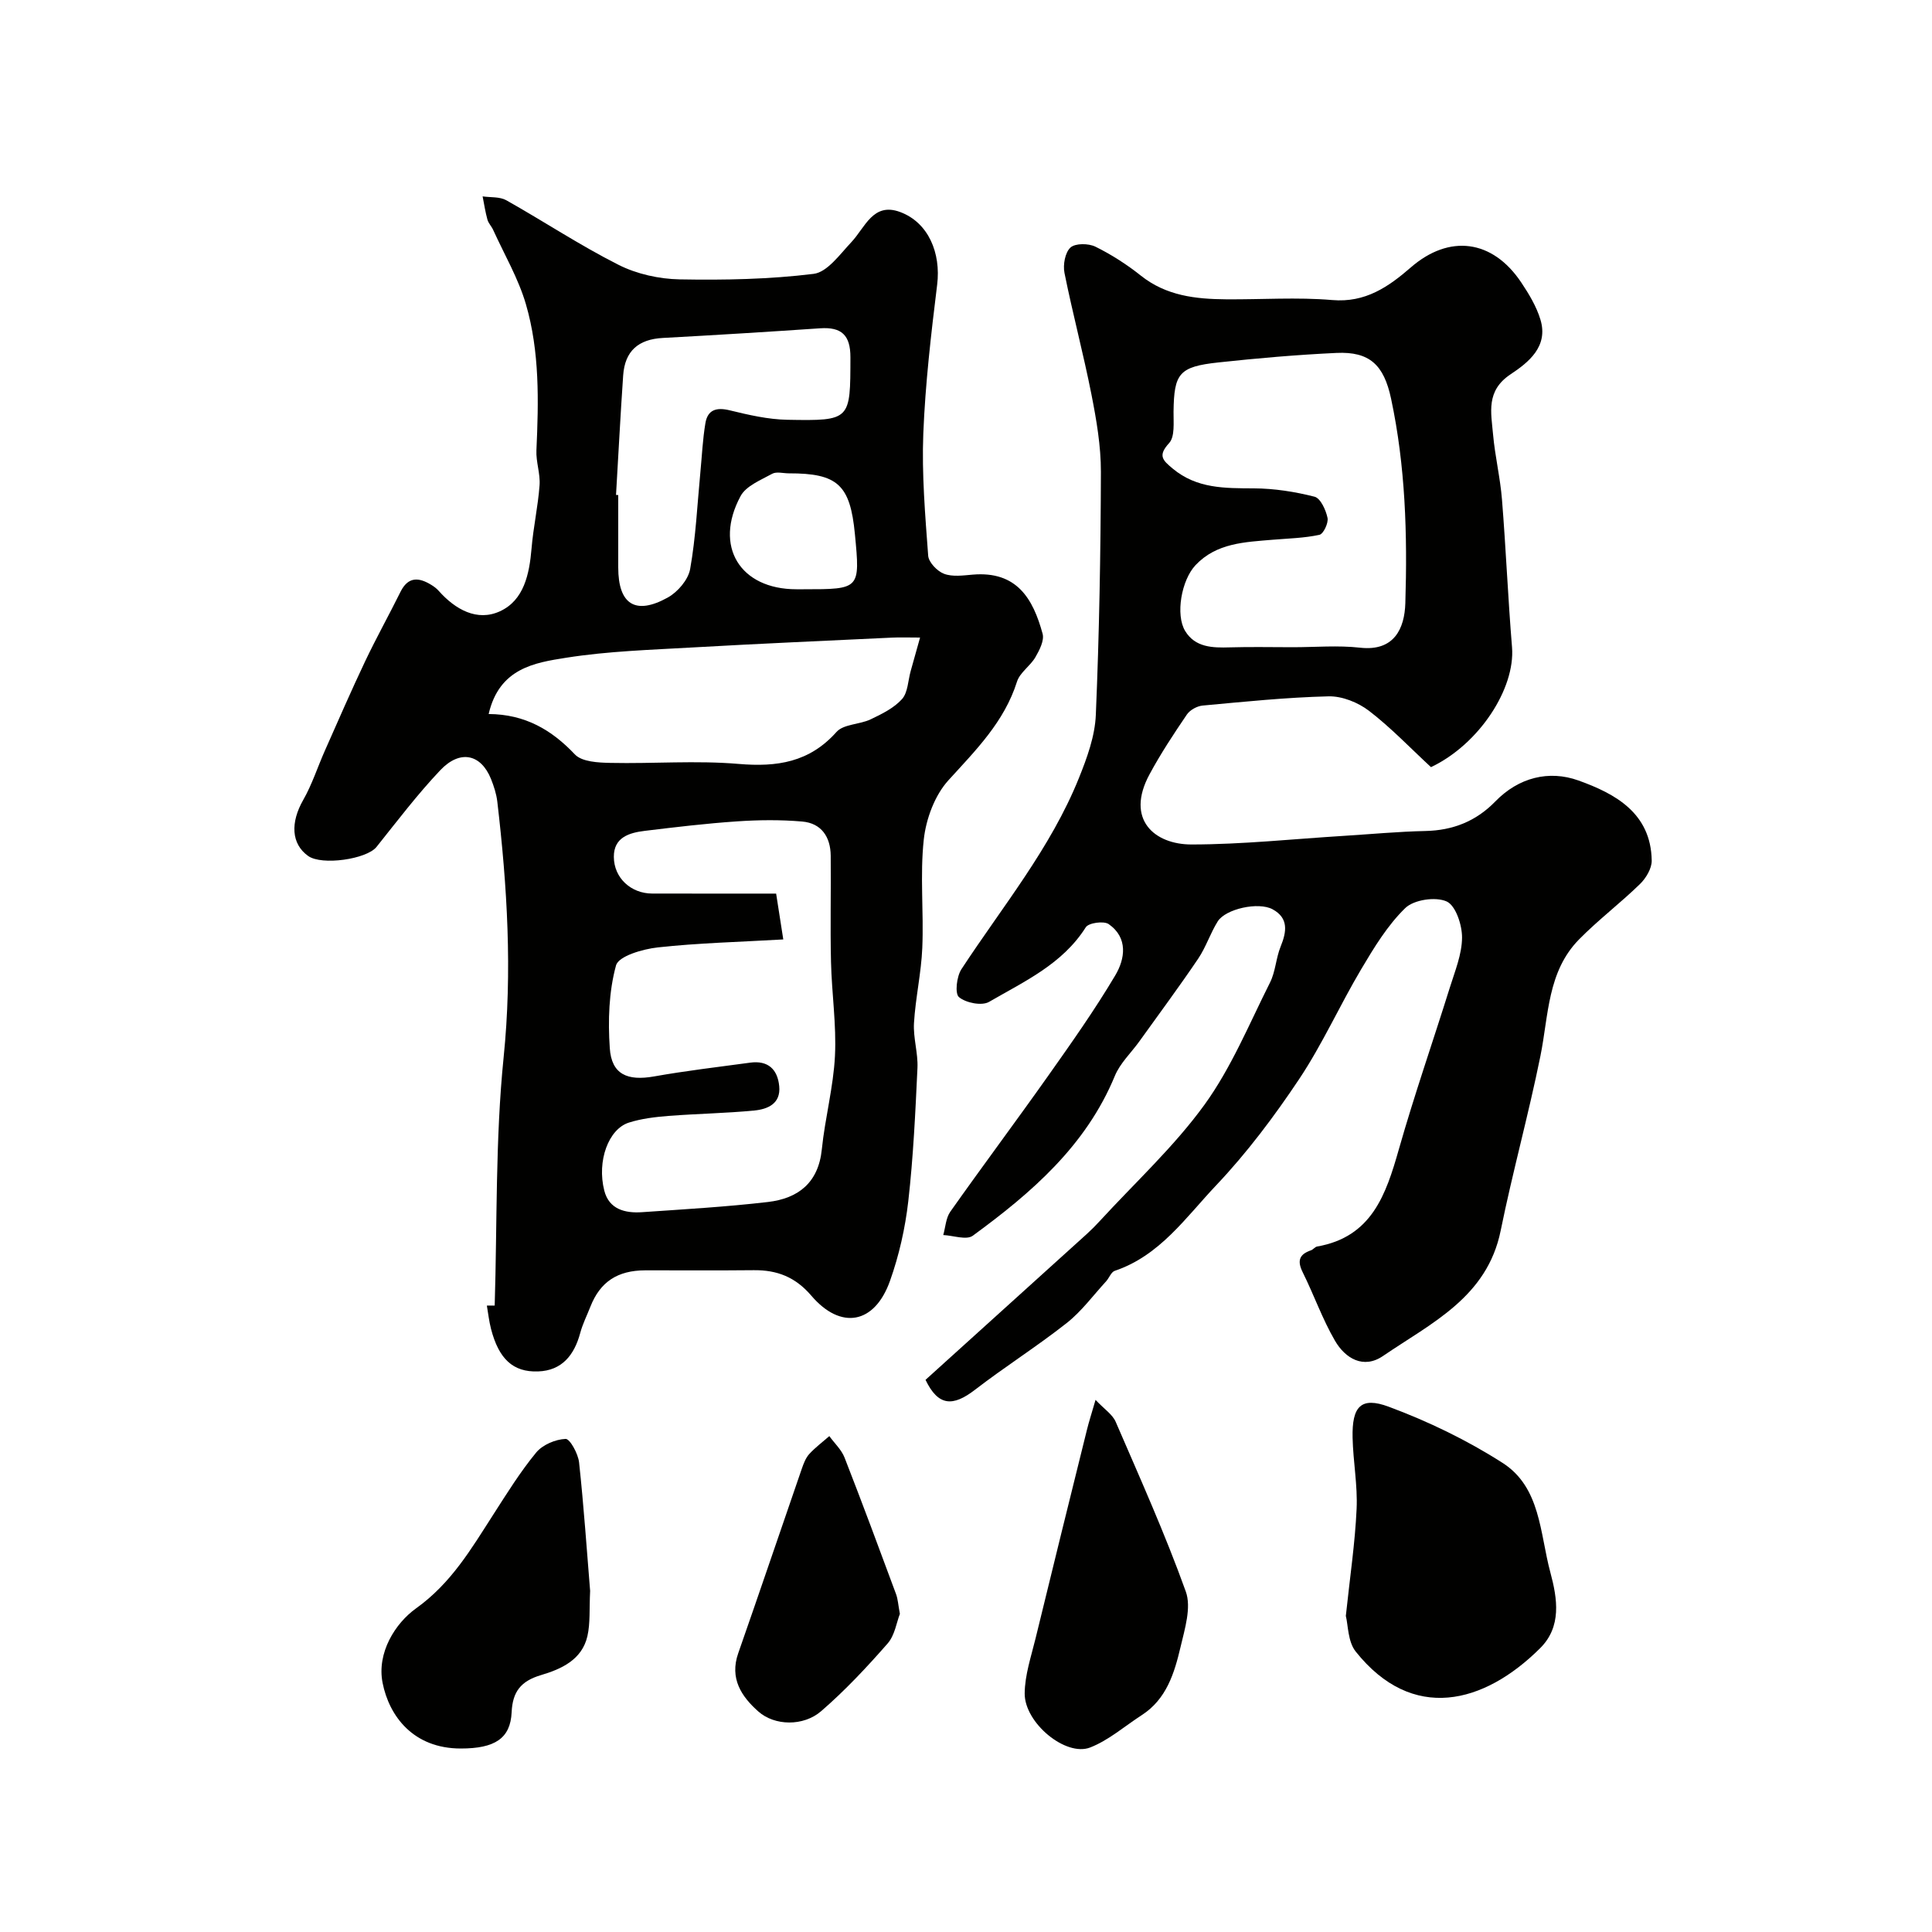
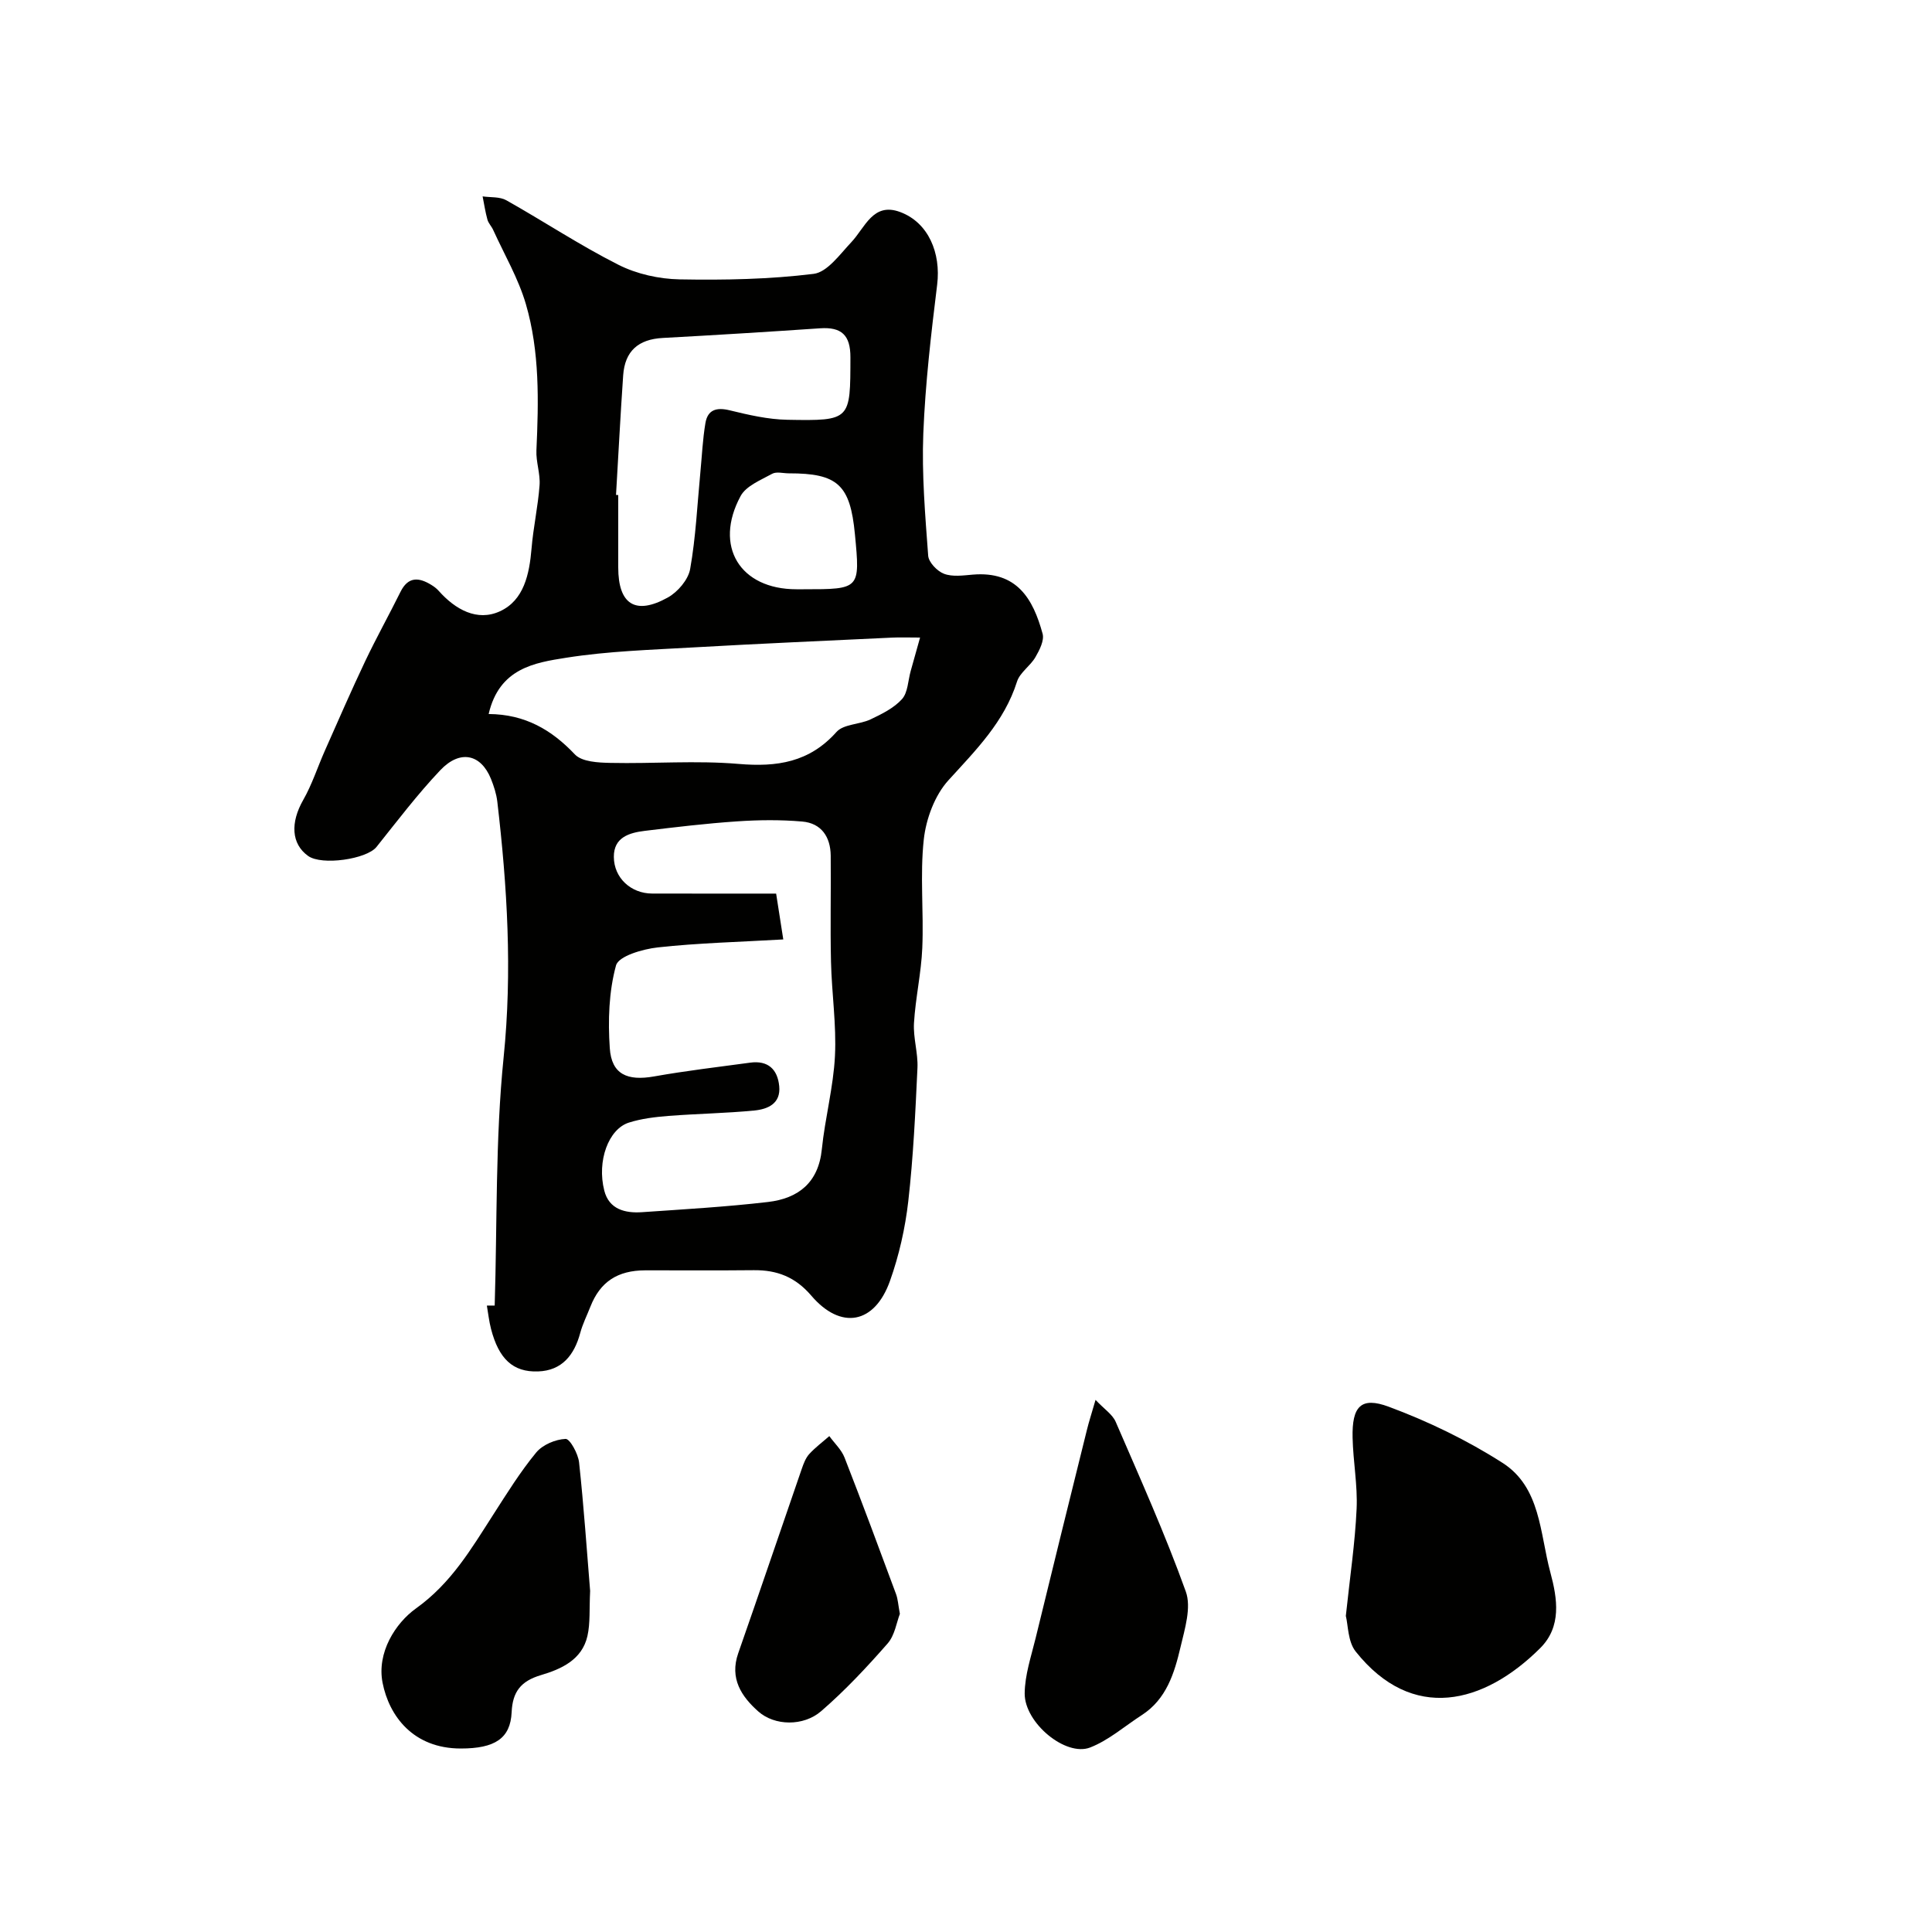
<svg xmlns="http://www.w3.org/2000/svg" enable-background="new 0 0 400 400" viewBox="0 0 400 400">
  <g fill="#010100">
    <path d="m102.42 270.3c.53-17.13.12-34.36 1.85-51.38 1.82-17.83.75-35.36-1.31-52.97-.19-1.59-.71-3.19-1.31-4.69-2.09-5.15-6.4-6.11-10.49-1.8-4.73 4.99-8.91 10.51-13.21 15.89-2.04 2.54-11.32 3.89-14.15 1.87-3.52-2.52-3.69-6.92-1.02-11.6 1.83-3.21 2.97-6.8 4.48-10.2 2.75-6.2 5.45-12.42 8.36-18.55 2.3-4.84 4.92-9.53 7.3-14.34 1.58-3.19 3.8-3.02 6.37-1.44.56.34 1.11.75 1.54 1.24 3.44 3.87 7.96 6.4 12.68 4.23 4.97-2.28 6.09-7.69 6.54-12.99.36-4.38 1.34-8.72 1.66-13.1.18-2.38-.76-4.84-.65-7.23.46-10.19.69-20.42-2.18-30.27-1.56-5.33-4.46-10.27-6.78-15.38-.33-.73-.97-1.36-1.18-2.11-.44-1.58-.68-3.21-1-4.82 1.65.24 3.54.04 4.9.8 7.79 4.38 15.27 9.35 23.24 13.37 3.78 1.91 8.39 2.93 12.65 3.01 9.25.17 18.58-.01 27.74-1.14 2.84-.35 5.44-4.05 7.8-6.55 2.87-3.04 4.49-8.34 10.1-6.26 5.89 2.18 8.48 8.52 7.68 15.04-1.26 10.24-2.46 20.53-2.87 30.84-.33 8.41.39 16.87 1.01 25.28.1 1.37 1.87 3.22 3.29 3.75 1.75.66 3.95.34 5.94.17 9.14-.77 12.48 4.99 14.46 12.24.38 1.4-.65 3.4-1.49 4.85-1.05 1.82-3.21 3.17-3.81 5.06-2.64 8.35-8.52 14.18-14.2 20.43-2.83 3.11-4.63 7.98-5.1 12.25-.81 7.41.01 14.98-.31 22.46-.22 5.2-1.41 10.36-1.72 15.56-.18 3.07.86 6.2.72 9.28-.43 9.21-.86 18.44-1.9 27.6-.64 5.59-1.91 11.23-3.8 16.53-3.18 8.9-10.16 10.18-16.28 3.02-3.3-3.86-7.09-5.32-11.9-5.27-7.5.08-14.99.01-22.49.03-5.75.01-9.33 2.4-11.34 7.51-.71 1.82-1.61 3.58-2.11 5.46-1.23 4.56-3.77 7.79-8.72 7.96-5.23.19-8.15-2.63-9.75-8.81-.41-1.57-.58-3.21-.86-4.82.51 0 1.06 0 1.62-.01zm59.75-75.8c-9.18.53-17.61.73-25.97 1.65-3.11.34-8.13 1.79-8.66 3.73-1.49 5.44-1.68 11.43-1.29 17.13.36 5.42 3.63 6.84 9.19 5.85 6.59-1.17 13.24-1.95 19.88-2.85 3.67-.5 5.67 1.36 6.01 4.88.35 3.62-2.39 4.76-5.16 5.03-5.91.57-11.86.66-17.78 1.12-2.75.22-5.57.55-8.18 1.38-4.23 1.34-6.66 7.95-5.1 14.08.98 3.88 4.31 4.71 7.81 4.47 8.7-.6 17.42-1.1 26.07-2.11 6.25-.73 10.46-3.96 11.16-10.91.66-6.48 2.4-12.87 2.72-19.35.32-6.45-.67-12.96-.82-19.45-.17-7.33.01-14.66-.06-21.99-.04-3.89-1.93-6.73-5.91-7.07-4.48-.39-9.04-.34-13.54-.03-6.36.43-12.71 1.19-19.05 1.96-3.22.39-6.43 1.35-6.4 5.39.02 4.38 3.57 7.58 7.92 7.59 8.61.02 17.22.01 25.68.01.54 3.53 1 6.43 1.48 9.49zm-61-46.67c7.54.05 13.03 3.27 17.85 8.36 1.47 1.55 4.85 1.71 7.37 1.76 8.84.19 17.73-.54 26.51.21 7.98.68 14.67-.32 20.29-6.62 1.47-1.64 4.77-1.52 7.05-2.6 2.33-1.11 4.84-2.34 6.51-4.2 1.23-1.37 1.24-3.84 1.8-5.82.59-2.1 1.18-4.21 1.94-6.92-2.49 0-4.13-.07-5.77.01-13.67.65-27.35 1.24-41.01 2.02-8.85.51-17.77.77-26.5 2.15-6.53 1.03-13.84 2.16-16.04 11.65zm26.37-45.36c.15.01.31.02.46.03v14.99c0 7.62 3.54 9.95 10.26 6.22 2.06-1.14 4.24-3.69 4.63-5.91 1.17-6.58 1.47-13.3 2.11-19.97.33-3.42.48-6.86 1.05-10.24.47-2.75 2.27-3.31 5.02-2.64 3.91.95 7.94 1.89 11.94 1.96 13.17.24 13.04.09 13.06-12.93.01-4.6-1.84-6.31-6.27-6.01-10.85.74-21.71 1.41-32.58 2-5.04.27-7.85 2.69-8.2 7.76-.57 8.24-.99 16.5-1.48 24.74zm38.34 19.53h.5c11.71 0 11.71 0 10.62-11.41-.98-10.23-3.56-12.61-13.69-12.59-1.16 0-2.55-.4-3.44.09-2.35 1.3-5.4 2.5-6.54 4.62-5.61 10.4-.11 19.29 11.55 19.29z" />
-     <path d="m296.27 158.83c-4.25-3.93-8.26-8.15-12.83-11.66-2.27-1.74-5.58-3.07-8.39-3-8.7.21-17.39 1.11-26.07 1.91-1.15.11-2.6.91-3.24 1.84-2.74 4.03-5.44 8.12-7.75 12.41-5.04 9.33 1.04 14.52 8.71 14.51 10.53-.01 21.07-1.14 31.6-1.79 5.6-.35 11.19-.88 16.79-1 5.73-.12 10.52-2.02 14.51-6.13 4.83-4.96 11.08-6.52 17.2-4.33 7.61 2.73 15.01 6.74 15.17 16.57.03 1.63-1.18 3.65-2.42 4.86-4.07 3.97-8.65 7.43-12.63 11.48-6.55 6.67-6.29 15.71-7.99 24.12-2.45 12.11-5.77 24.05-8.23 36.16-2.8 13.82-14.38 19.14-24.36 25.96-4.05 2.77-7.82.51-9.95-3.16-2.61-4.49-4.35-9.48-6.67-14.15-1.18-2.37-.76-3.73 1.71-4.57.46-.16.81-.7 1.26-.78 11.31-1.97 14.26-10.74 16.93-20.14 3.2-11.25 7.06-22.3 10.55-33.47 1.06-3.4 2.51-6.89 2.53-10.35.02-2.61-1.32-6.66-3.2-7.49-2.3-1.02-6.77-.36-8.56 1.38-3.67 3.57-6.46 8.17-9.11 12.64-4.45 7.49-8.03 15.53-12.85 22.76-5.16 7.73-10.82 15.28-17.2 22.01-6.26 6.61-11.65 14.55-20.98 17.69-.75.25-1.15 1.46-1.78 2.16-2.69 2.93-5.09 6.22-8.17 8.65-6.14 4.84-12.79 9.04-18.98 13.81-4.59 3.54-7.62 3.43-10.25-2.05 10.98-9.93 22.21-20.07 33.42-30.22.92-.84 1.81-1.73 2.65-2.65 7.31-7.97 15.38-15.39 21.68-24.08 5.57-7.69 9.27-16.75 13.58-25.32 1.14-2.27 1.22-5.05 2.19-7.43 1.26-3.09 1.68-5.9-1.66-7.72-2.95-1.6-9.74-.08-11.36 2.5-1.54 2.46-2.44 5.34-4.06 7.74-3.92 5.8-8.1 11.43-12.18 17.12-1.71 2.38-3.99 4.51-5.07 7.15-5.98 14.47-17.26 24.19-29.4 33.07-1.31.96-4.04-.04-6.12-.14.46-1.62.54-3.52 1.46-4.83 6.68-9.46 13.62-18.74 20.31-28.2 4.8-6.79 9.61-13.6 13.85-20.74 2.02-3.4 2.69-7.76-1.36-10.6-1.01-.71-4.17-.27-4.75.65-4.82 7.63-12.72 11.21-20.03 15.45-1.5.87-4.8.21-6.23-.99-.88-.74-.48-4.28.52-5.79 8.49-12.96 18.46-25.02 24.32-39.57 1.68-4.17 3.32-8.67 3.5-13.09.71-16.75 1-33.52 1.05-50.29.01-5.35-.92-10.77-1.96-16.04-1.66-8.42-3.89-16.73-5.58-25.15-.34-1.68.12-4.24 1.24-5.26 1-.91 3.73-.88 5.16-.18 3.33 1.64 6.53 3.7 9.44 6.02 5.24 4.16 11.32 4.83 17.61 4.88 7.33.06 14.7-.47 21.98.15 6.87.59 11.65-2.74 16.27-6.75 7.94-6.9 16.89-5.82 22.86 3.1 1.6 2.39 3.16 4.98 3.98 7.7 1.7 5.6-2.52 8.89-6.19 11.33-5.13 3.41-4.02 7.92-3.62 12.42.4 4.53 1.49 8.99 1.85 13.52.82 10.18 1.24 20.4 2.08 30.58.68 8.52-6.78 20.06-16.78 24.81zm-28.64-24.83c4.67 0 9.38-.42 13.99.1 7.04.78 9.18-3.97 9.34-9.22.44-14.21.03-28.38-2.96-42.37-1.49-6.95-4.42-9.76-11.3-9.44-8.17.38-16.33 1.09-24.46 1.97-8.14.88-9.17 2.27-9.27 10.2-.03 2.22.31 5.16-.92 6.5-2.39 2.61-1.32 3.55.75 5.28 5 4.17 10.81 4.06 16.81 4.09 4.2.02 8.48.69 12.56 1.73 1.23.32 2.34 2.75 2.68 4.38.22 1.06-.85 3.33-1.68 3.51-3.16.68-6.46.75-9.7 1.02-5.73.49-11.6.65-15.94 5.25-2.93 3.1-4.2 10.28-2.15 13.65 2.08 3.41 5.67 3.49 9.26 3.38 4.32-.13 8.65-.03 12.99-.03z" />
    <path d="m278.64 334.56c.86-8.12 1.91-15.11 2.23-22.14.23-4.89-.72-9.83-.83-14.75-.15-6.47 1.71-8.57 7.49-6.42 8.18 3.04 16.21 6.92 23.55 11.62 7.92 5.06 7.72 14.59 9.9 22.66 1.49 5.52 2.36 11.27-2.12 15.72-11.61 11.55-26.44 15.44-38.19.67-1.63-2.07-1.55-5.5-2.03-7.36z" />
    <path d="m122.18 329.38c-.19 3.75.05 6.65-.56 9.35-1.12 4.94-5.46 6.85-9.64 8.09-4.16 1.24-5.86 3.45-6.05 7.68-.25 5.43-3.47 7.51-10.53 7.51-9.87 0-14.84-6.75-16.19-13.6-1.23-6.24 2.64-12.34 6.91-15.4 7.31-5.23 11.43-12.31 15.99-19.4 2.82-4.39 5.59-8.86 8.9-12.88 1.33-1.61 3.98-2.73 6.09-2.82.89-.04 2.59 3.06 2.79 4.85.99 9.16 1.61 18.35 2.29 26.62z" />
    <path d="m226.82 289.83c1.81 1.92 3.51 3.01 4.17 4.54 5.03 11.64 10.24 23.23 14.52 35.15 1.18 3.29-.21 7.72-1.09 11.47-1.27 5.4-2.91 10.8-8.02 14.1-3.55 2.29-6.85 5.21-10.7 6.71-5.05 1.96-13.59-5.09-13.55-11.19.03-3.82 1.34-7.65 2.26-11.43 3.49-14.37 7.05-28.73 10.61-43.08.41-1.69.96-3.36 1.8-6.27z" />
    <path d="m186.31 334.13c-.68 1.75-1.05 4.44-2.54 6.14-4.31 4.92-8.82 9.74-13.76 14.01-3.7 3.19-9.64 3.04-13 .07-3.51-3.11-5.99-6.85-4.17-12.06 4.45-12.71 8.76-25.46 13.16-38.19.37-1.07.8-2.23 1.54-3.05 1.25-1.37 2.76-2.49 4.16-3.72 1.07 1.48 2.52 2.81 3.16 4.46 3.66 9.37 7.16 18.8 10.65 28.23.4 1.08.45 2.26.8 4.11z" />
  </g>
</svg>